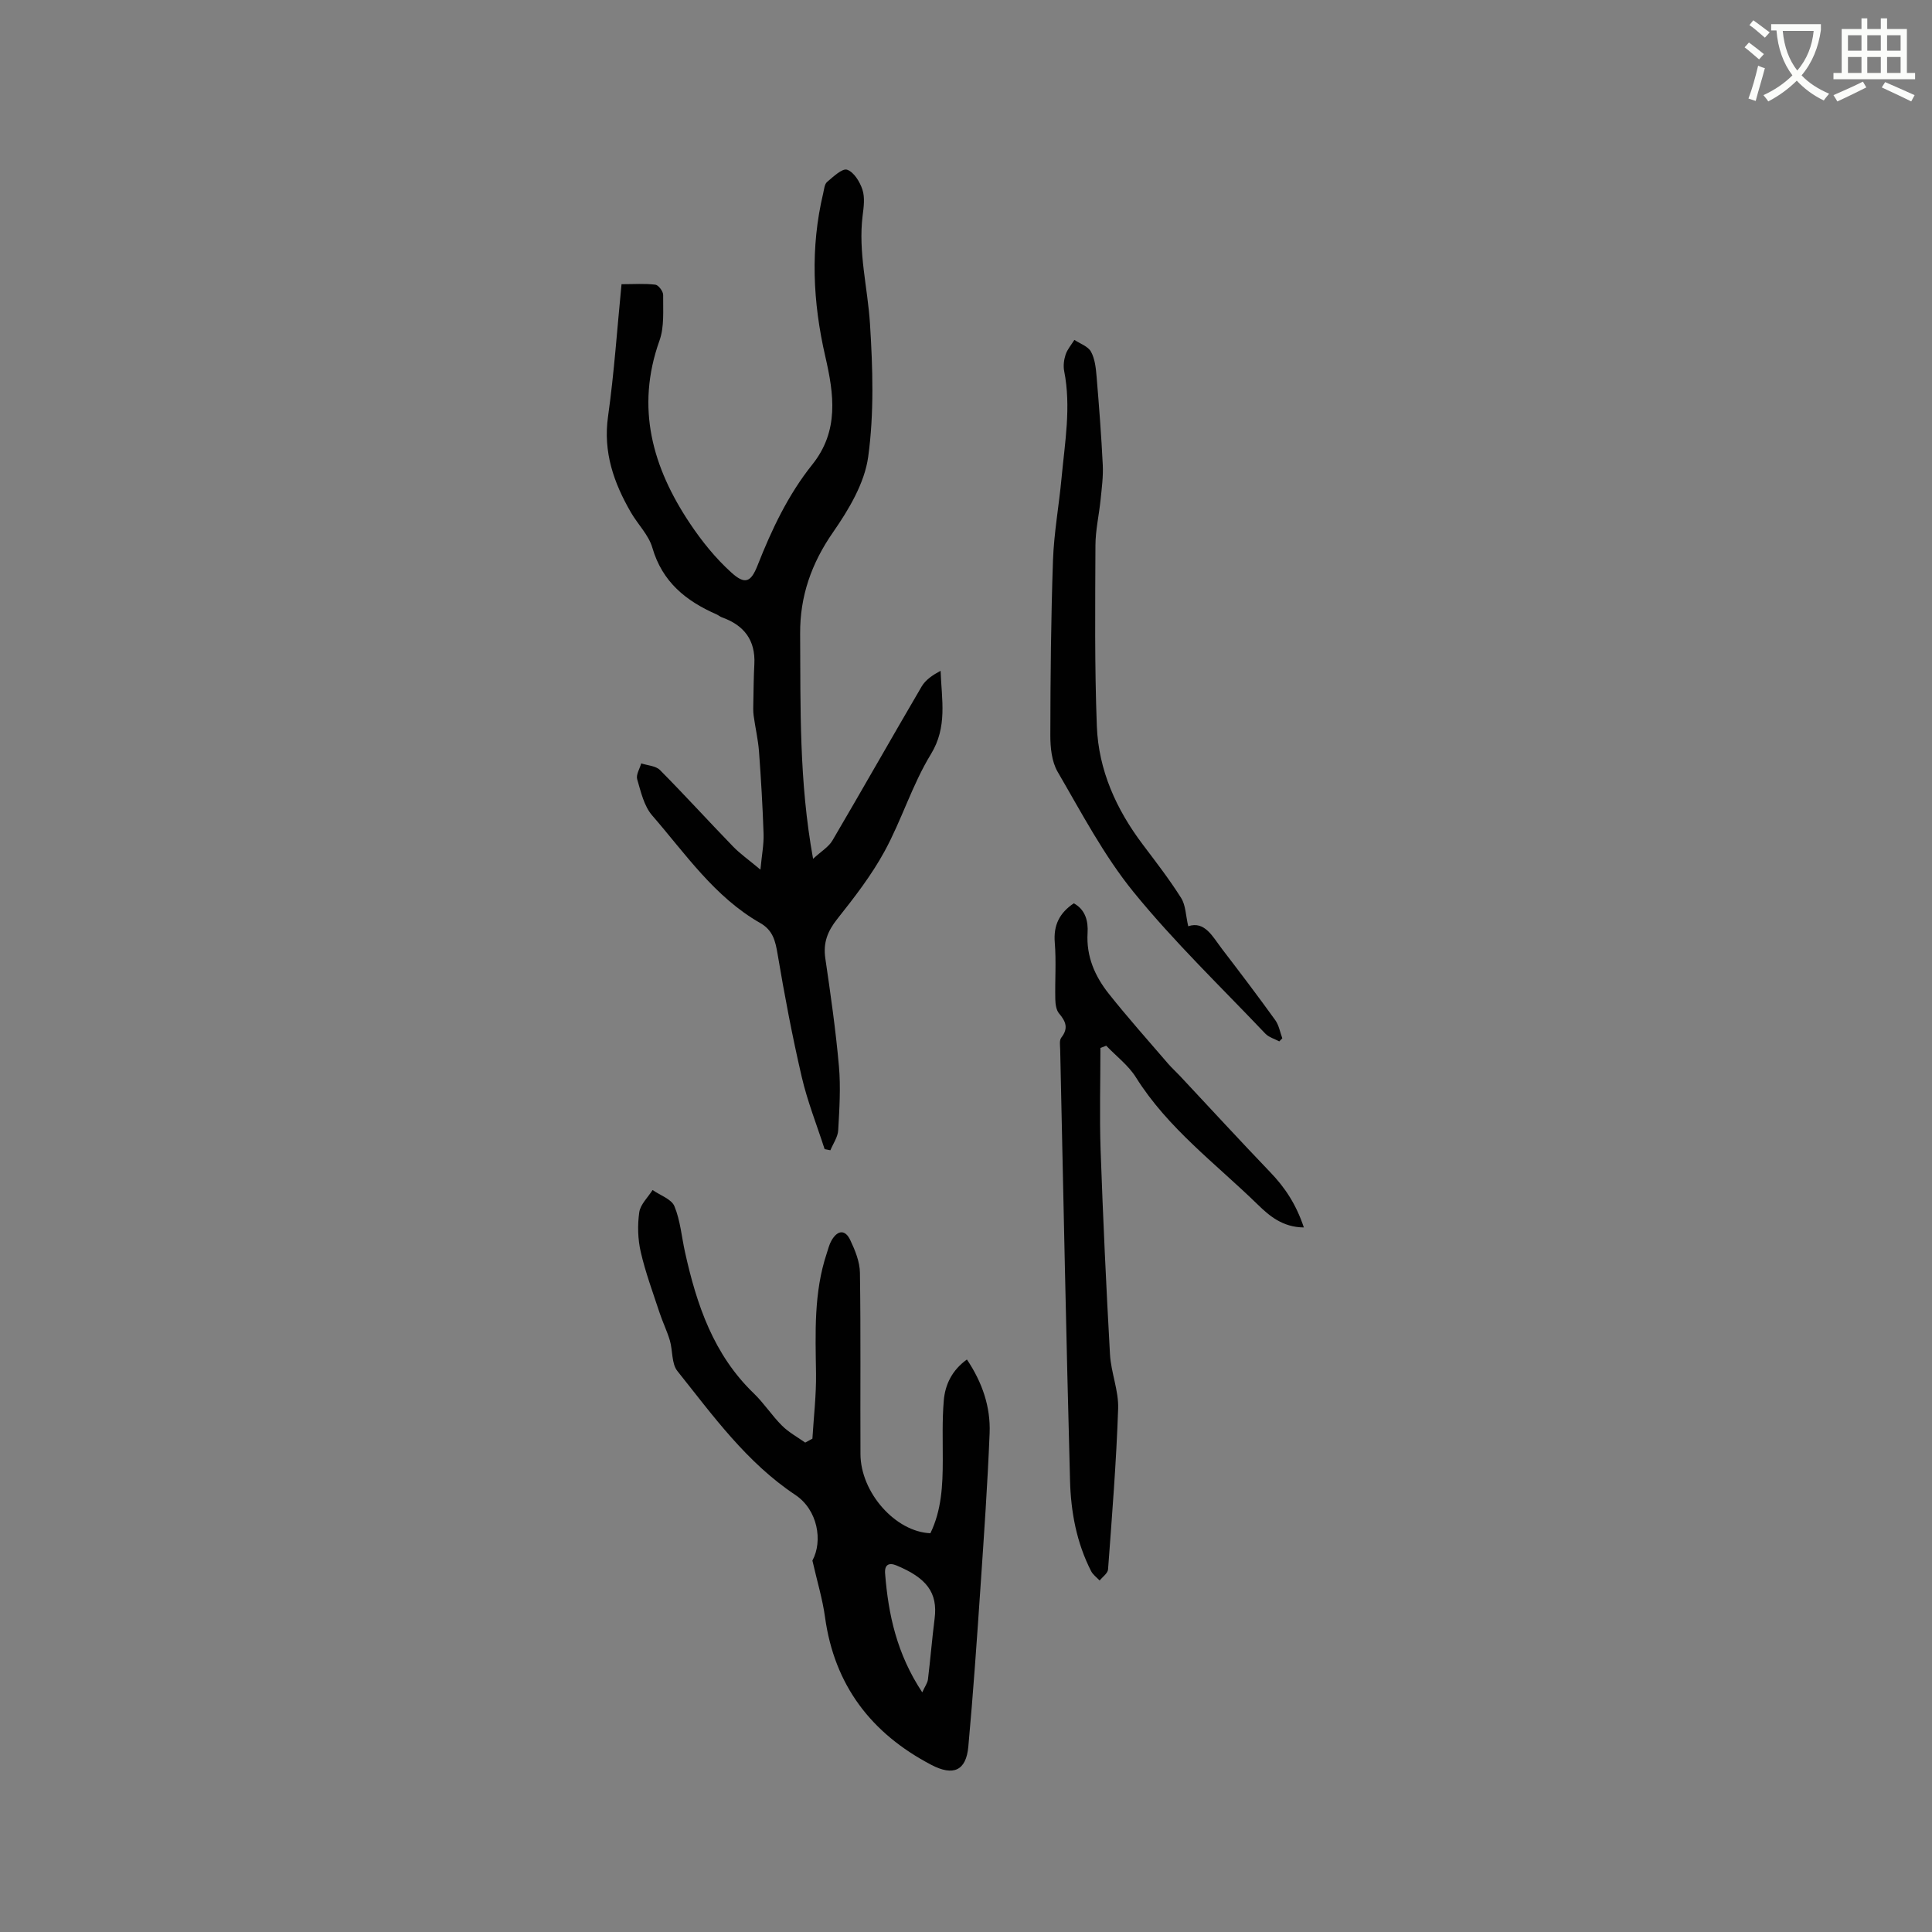
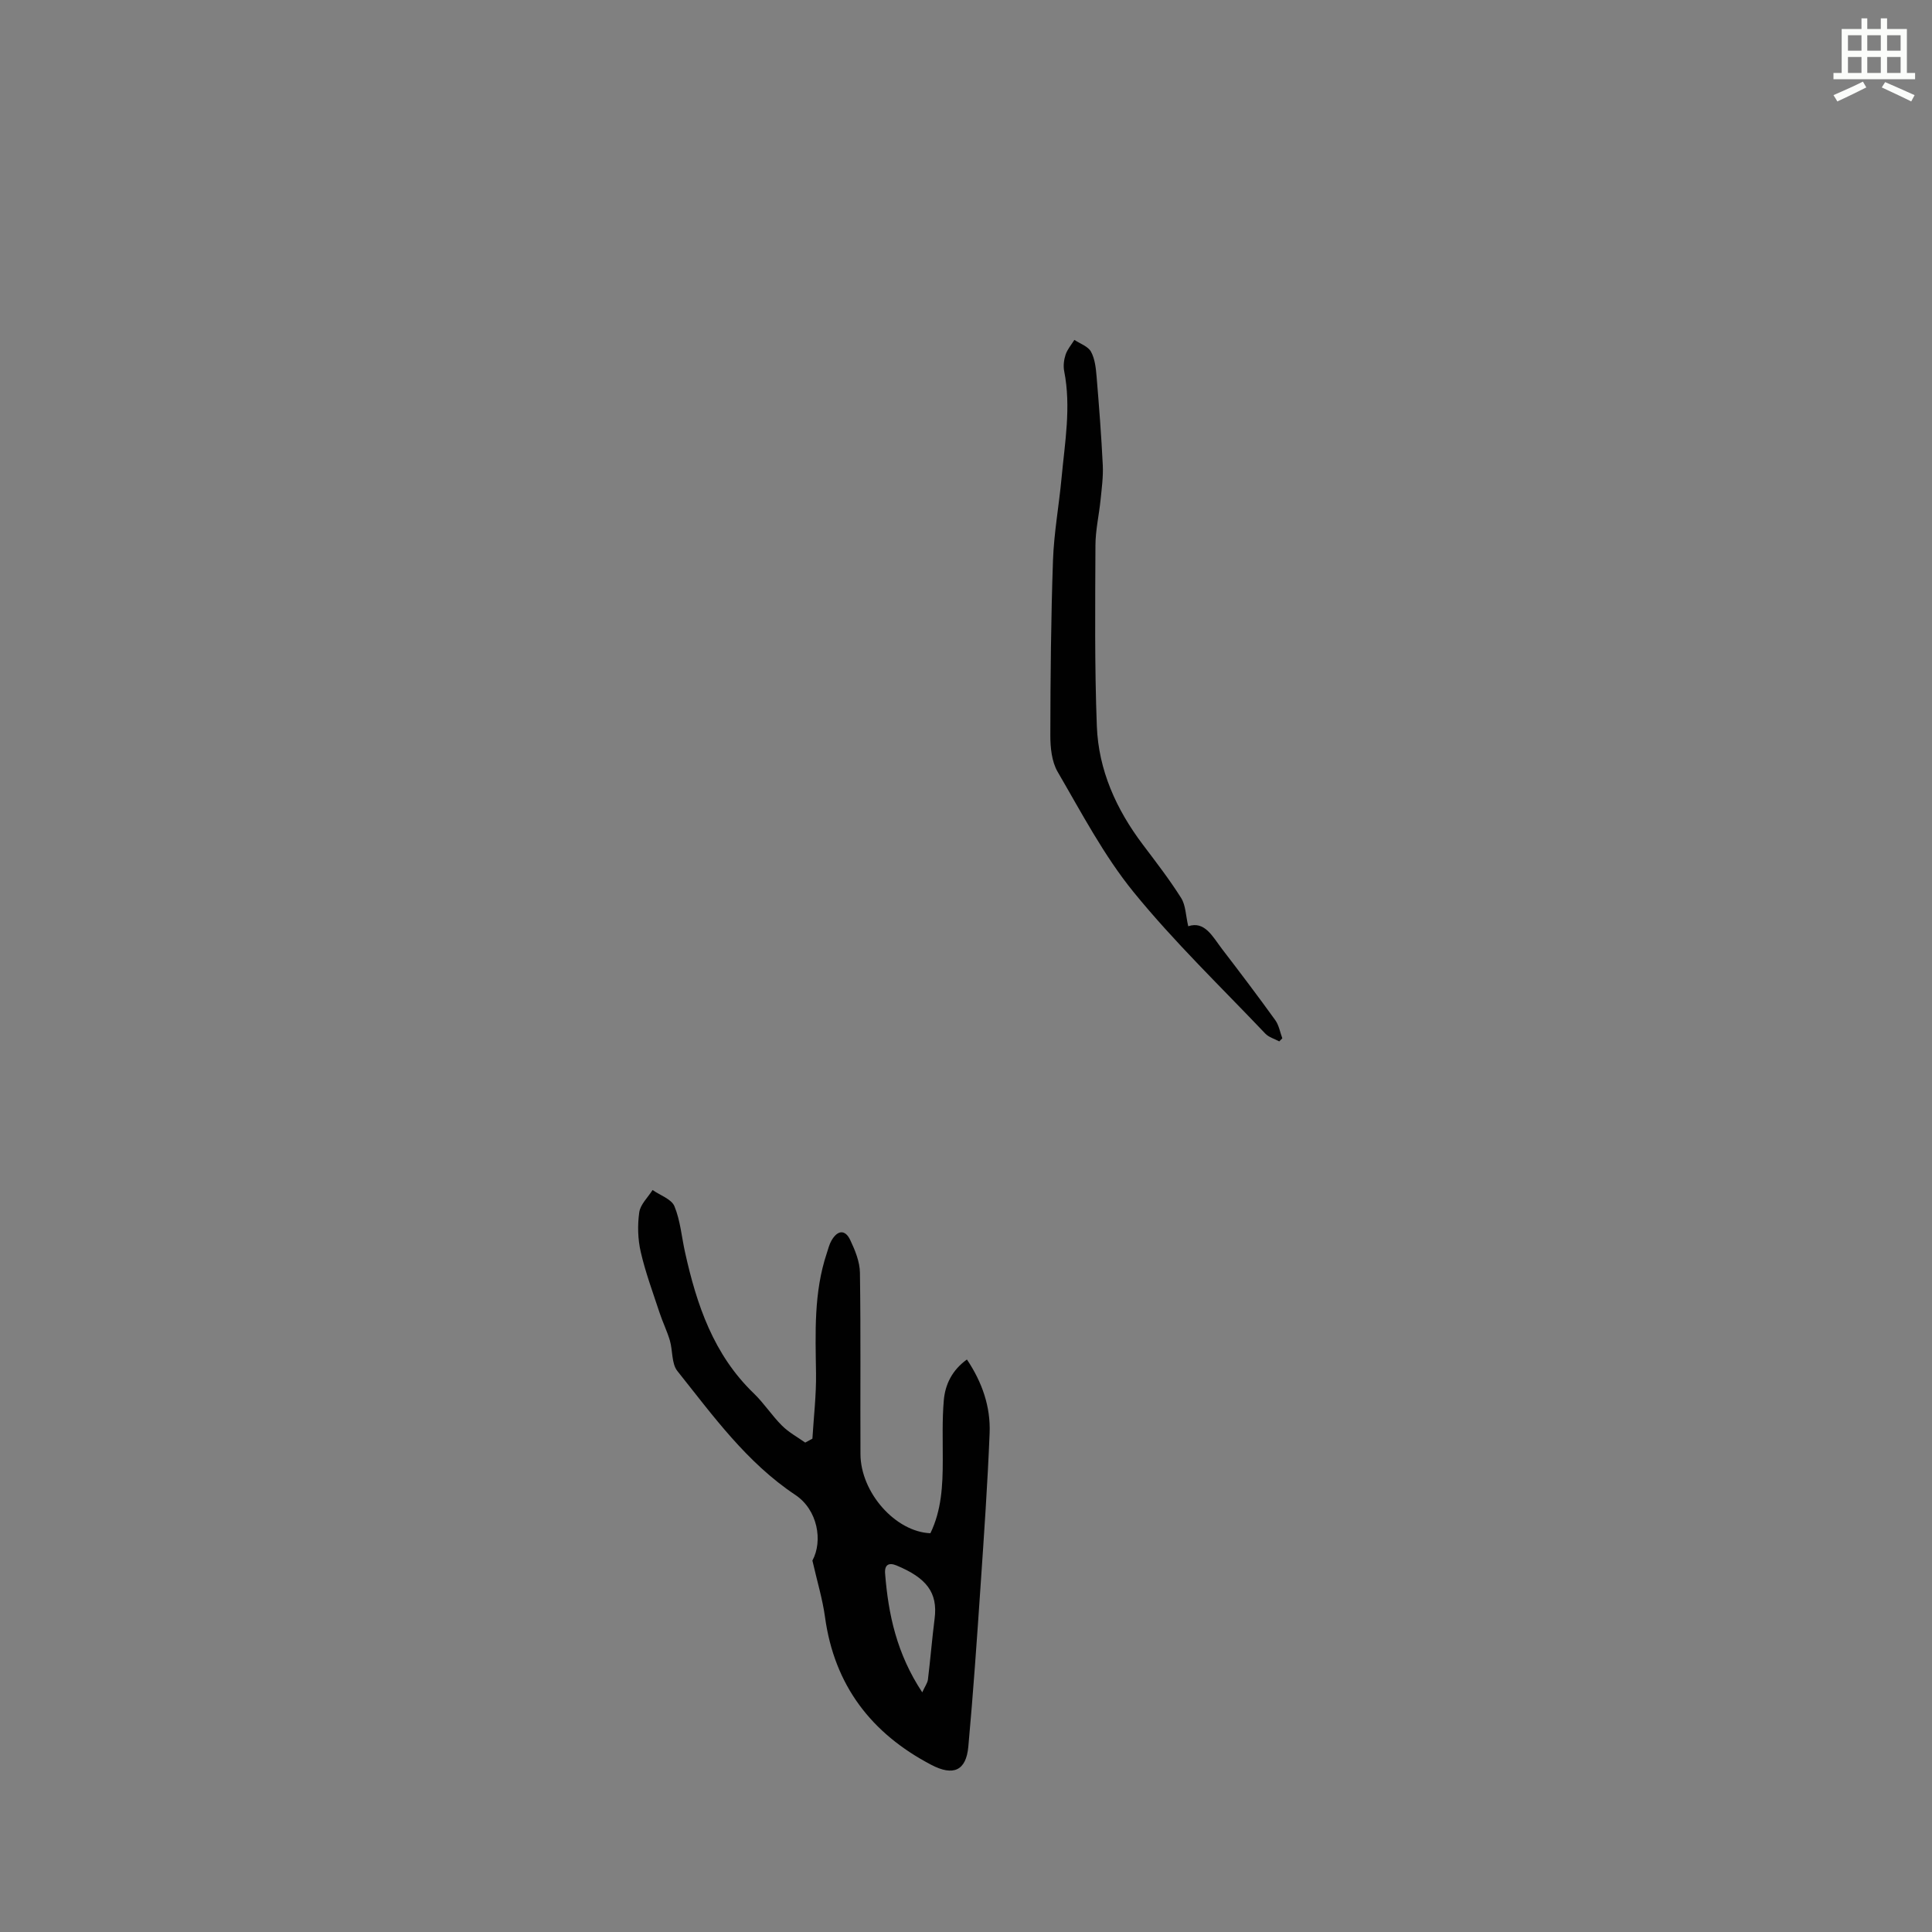
<svg xmlns="http://www.w3.org/2000/svg" enable-background="new 0 0 400 400" viewBox="0 0 400 400">
  <rect x="0" y="0" width="400" height="400" fill="#808080" stroke="none" />
-   <path d="m362.1 8.8c1.1.8 2.1 1.6 3.1 2.4l-1 1.1c-1.3-1.1-2.3-2-3-2.5zm1.9 4.8c.5.2.9.4 1.4.5-.6 2.3-1.3 4.5-1.9 6.8l-1.5-.5c.8-2.1 1.4-4.3 2-6.8zm-1-9.4c1.3.9 2.4 1.8 3.4 2.5l-1 1.1c-1.4-1.2-2.4-2.1-3.2-2.6zm3.7 2.2v-1.4h10.3v1.2c-.5 3.6-1.8 6.8-4 9.4 1.5 1.6 3.4 2.8 5.7 3.8-.3.4-.7.8-1.1 1.4-2.3-1.1-4.1-2.5-5.6-4.1-1.6 1.6-3.6 3.1-5.9 4.3-.3-.5-.7-.9-1-1.3 2.4-1.1 4.4-2.5 6-4.1-1.9-2.5-3-5.6-3.3-9.3h-1.1zm8.8 0h-6.4c.3 3.3 1.3 6 3 8.2 2-2.3 3.1-5.1 3.4-8.2z" fill="#fbfcfa" />
  <path d="m385.3 3.8h1.3v2.2h2.8v-2.2h1.3v2.2h4.1v9.1h1.7v1.3h-16.9v-1.3h1.7v-9.1h4.1v-2.2zm.4 13.1.7 1.2c-1.8.9-3.8 1.9-6 2.9-.2-.4-.5-.8-.8-1.3 2.3-1 4.3-1.9 6.1-2.8zm-3.1-6.4h2.8v-3.2h-2.8zm0 4.6h2.8v-3.3h-2.8zm4-4.6h2.8v-3.2h-2.8zm0 4.6h2.8v-3.3h-2.8zm3.7 1.9c2.1.9 4.1 1.8 6.1 2.7l-.7 1.3c-2.2-1.1-4.2-2-6.1-2.9zm3.2-9.7h-2.8v3.2h2.8zm-2.8 7.8h2.8v-3.3h-2.8z" fill="#fbfcfa" />
  <g fill="#010101">
-     <path d="m128.68 58.84c2.6 0 4.83-.17 7 .1.65.08 1.64 1.4 1.62 2.14-.04 3.16.27 6.55-.76 9.43-4.97 13.91-1.45 26.28 6.33 37.9 2.44 3.65 5.28 7.17 8.52 10.1 2.87 2.61 4.08 2.04 5.46-1.46 2.92-7.42 6.32-14.61 11.32-20.86 5.59-6.98 4.49-14.6 2.7-22.38-2.59-11.24-3.13-22.51-.43-33.82.19-.81.26-1.86.8-2.32 1.28-1.08 3.16-2.88 4.15-2.53 1.4.48 2.64 2.51 3.17 4.13.53 1.63.27 3.58.04 5.36-.95 7.59 1.05 14.94 1.52 22.4.58 9.16.87 18.51-.37 27.55-.75 5.45-4.01 10.91-7.26 15.59-4.5 6.47-6.88 13.28-6.83 21.03.1 15.24-.25 30.51 2.68 46.61 1.67-1.55 3.22-2.45 4.01-3.8 6.22-10.59 12.26-21.28 18.47-31.88.81-1.39 2.3-2.38 3.92-3.25.22 6.03 1.45 11.62-2.01 17.27-3.86 6.31-6.05 13.62-9.61 20.14-2.71 4.96-6.24 9.52-9.77 13.97-2 2.52-2.95 4.91-2.48 8.13 1.09 7.43 2.16 14.87 2.82 22.35.39 4.39.1 8.86-.15 13.28-.08 1.4-1.05 2.75-1.62 4.13-.4-.08-.79-.15-1.19-.23-1.61-4.99-3.57-9.9-4.75-15-1.95-8.38-3.55-16.85-4.98-25.34-.46-2.75-.96-4.97-3.61-6.48-9.45-5.39-15.46-14.32-22.37-22.28-1.69-1.95-2.34-4.9-3.1-7.49-.27-.93.53-2.18.84-3.28 1.31.44 3 .5 3.87 1.37 5.14 5.18 10.05 10.59 15.13 15.83 1.45 1.5 3.2 2.72 5.68 4.8.28-3.03.72-5.22.65-7.4-.19-5.7-.53-11.41-.95-17.1-.19-2.49-.78-4.94-1.11-7.42-.12-.92-.08-1.87-.06-2.8.05-2.61.07-5.21.21-7.81.26-4.99-2.15-8.09-6.73-9.71-.39-.14-.72-.45-1.11-.62-6.32-2.76-11.22-6.71-13.27-13.77-.76-2.64-2.99-4.83-4.43-7.3-3.56-6.15-5.8-12.51-4.75-19.91 1.27-9.03 1.88-18.13 2.79-27.37z" />
    <path d="m168.2 297.86c.27-4.5.81-9.01.75-13.5-.12-8.38-.49-16.75 2.22-24.87.3-.9.52-1.86.99-2.67 1.27-2.18 2.84-2.29 3.88-.07 1 2.11 1.97 4.49 2 6.76.19 12.51.05 25.02.11 37.54.03 7.95 7.23 16.1 14.48 16.39 2.31-4.77 2.56-9.92 2.56-15.12.01-4.12-.14-8.26.21-12.36.28-3.32 1.72-6.29 4.79-8.49 3.15 4.69 4.92 9.77 4.7 15.25-.42 10.48-1.15 20.95-1.86 31.41-.76 11.18-1.53 22.36-2.55 33.51-.46 4.97-3.1 6.14-7.67 3.75-12.43-6.51-20.06-16.46-22-30.59-.51-3.72-1.62-7.36-2.61-11.7 2.2-4.06 1.1-10.51-3.53-13.59-10.11-6.73-17.05-16.41-24.43-25.66-1.22-1.53-.94-4.22-1.55-6.31-.58-1.96-1.5-3.82-2.14-5.77-1.37-4.17-2.91-8.3-3.89-12.56-.61-2.64-.69-5.53-.31-8.21.23-1.64 1.79-3.09 2.76-4.62 1.56 1.1 3.9 1.87 4.52 3.35 1.23 2.97 1.49 6.35 2.2 9.54 2.41 10.87 5.9 21.19 14.23 29.21 2.12 2.04 3.75 4.6 5.84 6.68 1.39 1.39 3.19 2.36 4.81 3.51.49-.28.99-.55 1.49-.81zm22.74 52.52c.57-1.25 1.09-1.93 1.18-2.66.51-4.19.85-8.4 1.38-12.59.7-5.45-1.72-8.45-7.89-11.02-1.57-.65-2.5-.16-2.36 1.65.66 8.49 2.42 16.65 7.69 24.62z" />
-     <path d="m269.95 254.13c-4.44-.03-7.22-2.47-9.56-4.75-8.69-8.47-18.6-15.78-25.2-26.31-1.56-2.5-4.08-4.39-6.16-6.57-.4.16-.8.31-1.2.47 0 7.06-.2 14.14.04 21.19.5 14.08 1.15 28.16 1.94 42.23.21 3.78 1.82 7.53 1.69 11.26-.38 11.1-1.27 22.19-2.09 33.28-.06.81-1.14 1.54-1.74 2.3-.6-.64-1.37-1.18-1.76-1.93-3.01-5.87-4.2-12.26-4.37-18.72-.8-29.76-1.39-59.52-2.04-89.28-.02-.84-.2-1.93.23-2.47 1.51-1.92.95-3.34-.45-4.99-.6-.7-.77-1.93-.79-2.93-.09-3.92.21-7.86-.11-11.76-.29-3.57.94-6.11 3.94-8.13 2.43 1.33 3 3.73 2.85 6.14-.29 4.87 1.52 8.96 4.39 12.58 3.93 4.95 8.15 9.67 12.27 14.47.76.88 1.63 1.66 2.43 2.51 6.22 6.64 12.37 13.34 18.67 19.91 3.06 3.16 5.41 6.67 7.02 11.5z" />
    <path d="m264.86 215.61c-.98-.53-2.17-.85-2.9-1.62-9.18-9.67-18.85-18.96-27.25-29.28-6.16-7.57-10.79-16.43-15.74-24.92-1.23-2.12-1.52-5.04-1.51-7.59.02-12.07.13-24.14.55-36.19.2-5.69 1.24-11.34 1.77-17.02.68-7.36 2.01-14.71.55-22.14-.22-1.09-.06-2.37.29-3.43.37-1.1 1.19-2.04 1.82-3.05 1.19.79 2.84 1.34 3.44 2.45.82 1.49 1.01 3.41 1.16 5.17.51 6.1.98 12.21 1.28 18.33.11 2.38-.22 4.8-.46 7.18-.32 3.14-1.05 6.27-1.06 9.4-.05 12.49-.19 24.99.29 37.46.35 9.1 4.02 17.21 9.51 24.49 2.74 3.63 5.53 7.24 7.95 11.08.94 1.5.94 3.6 1.46 5.84 3.43-1.16 5.05 2.16 7.04 4.76 3.72 4.85 7.41 9.72 10.98 14.68.76 1.05.99 2.5 1.46 3.76-.21.21-.42.43-.63.64z" />
  </g>
</svg>